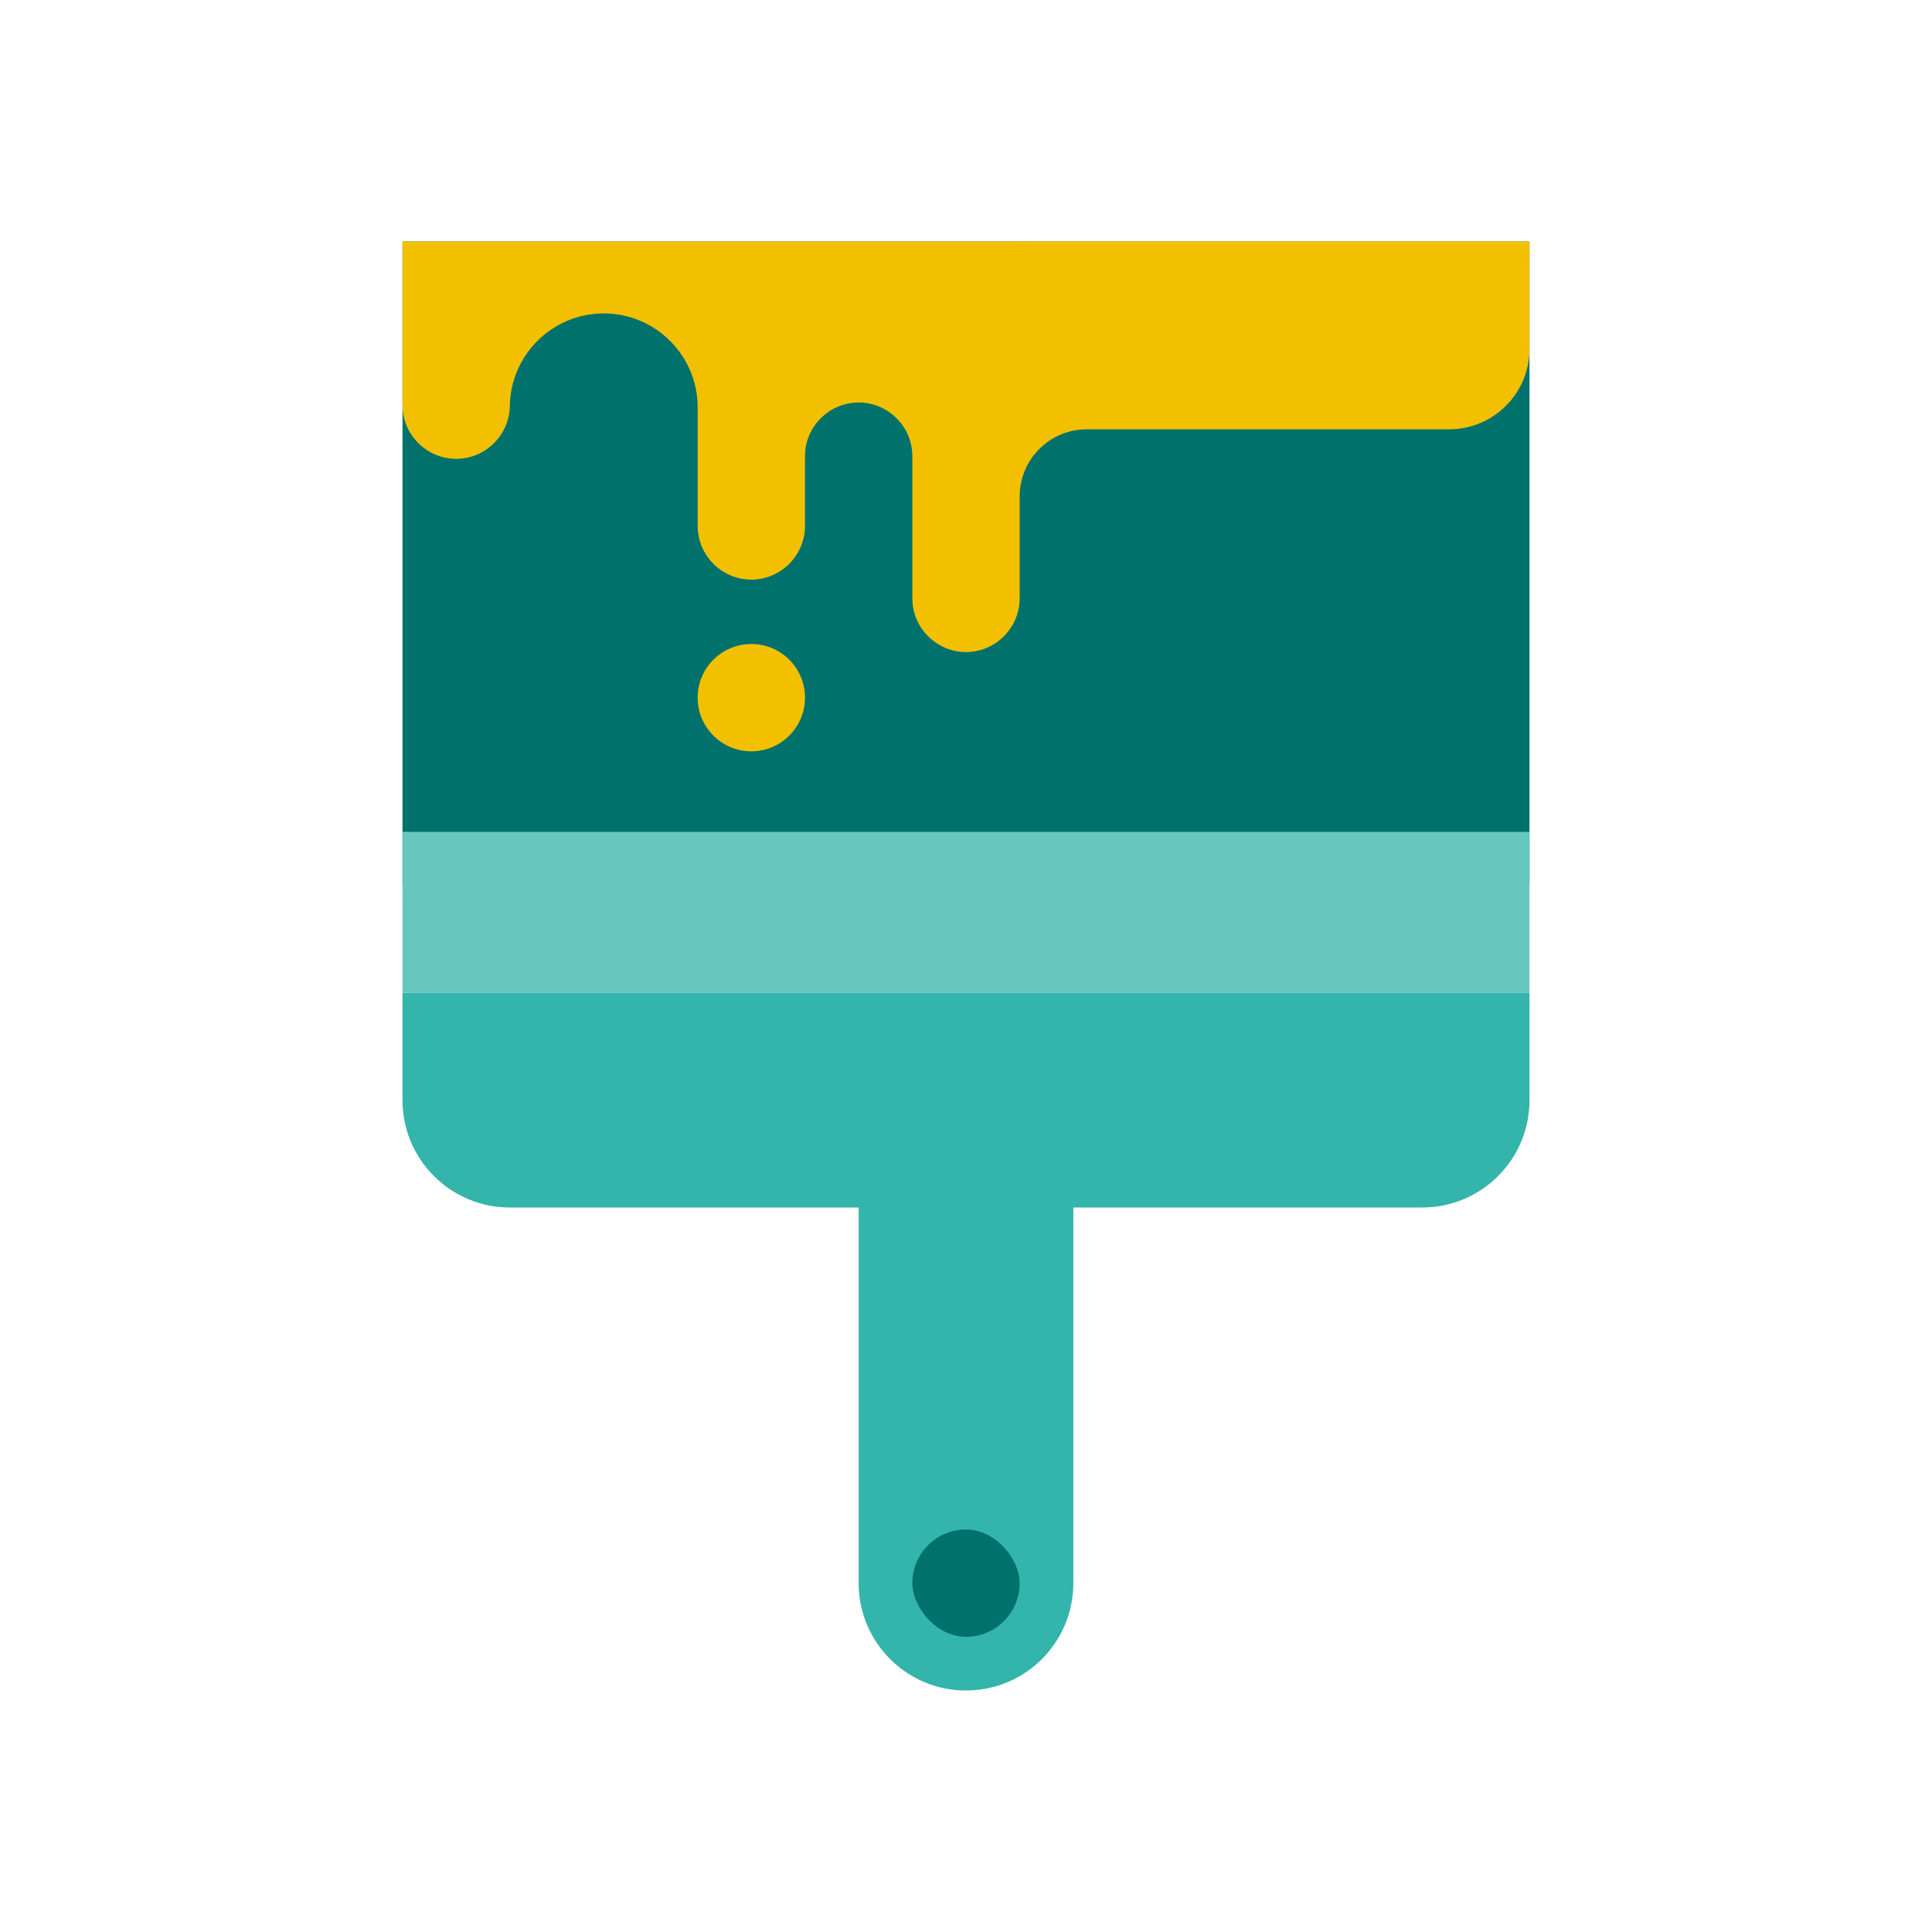
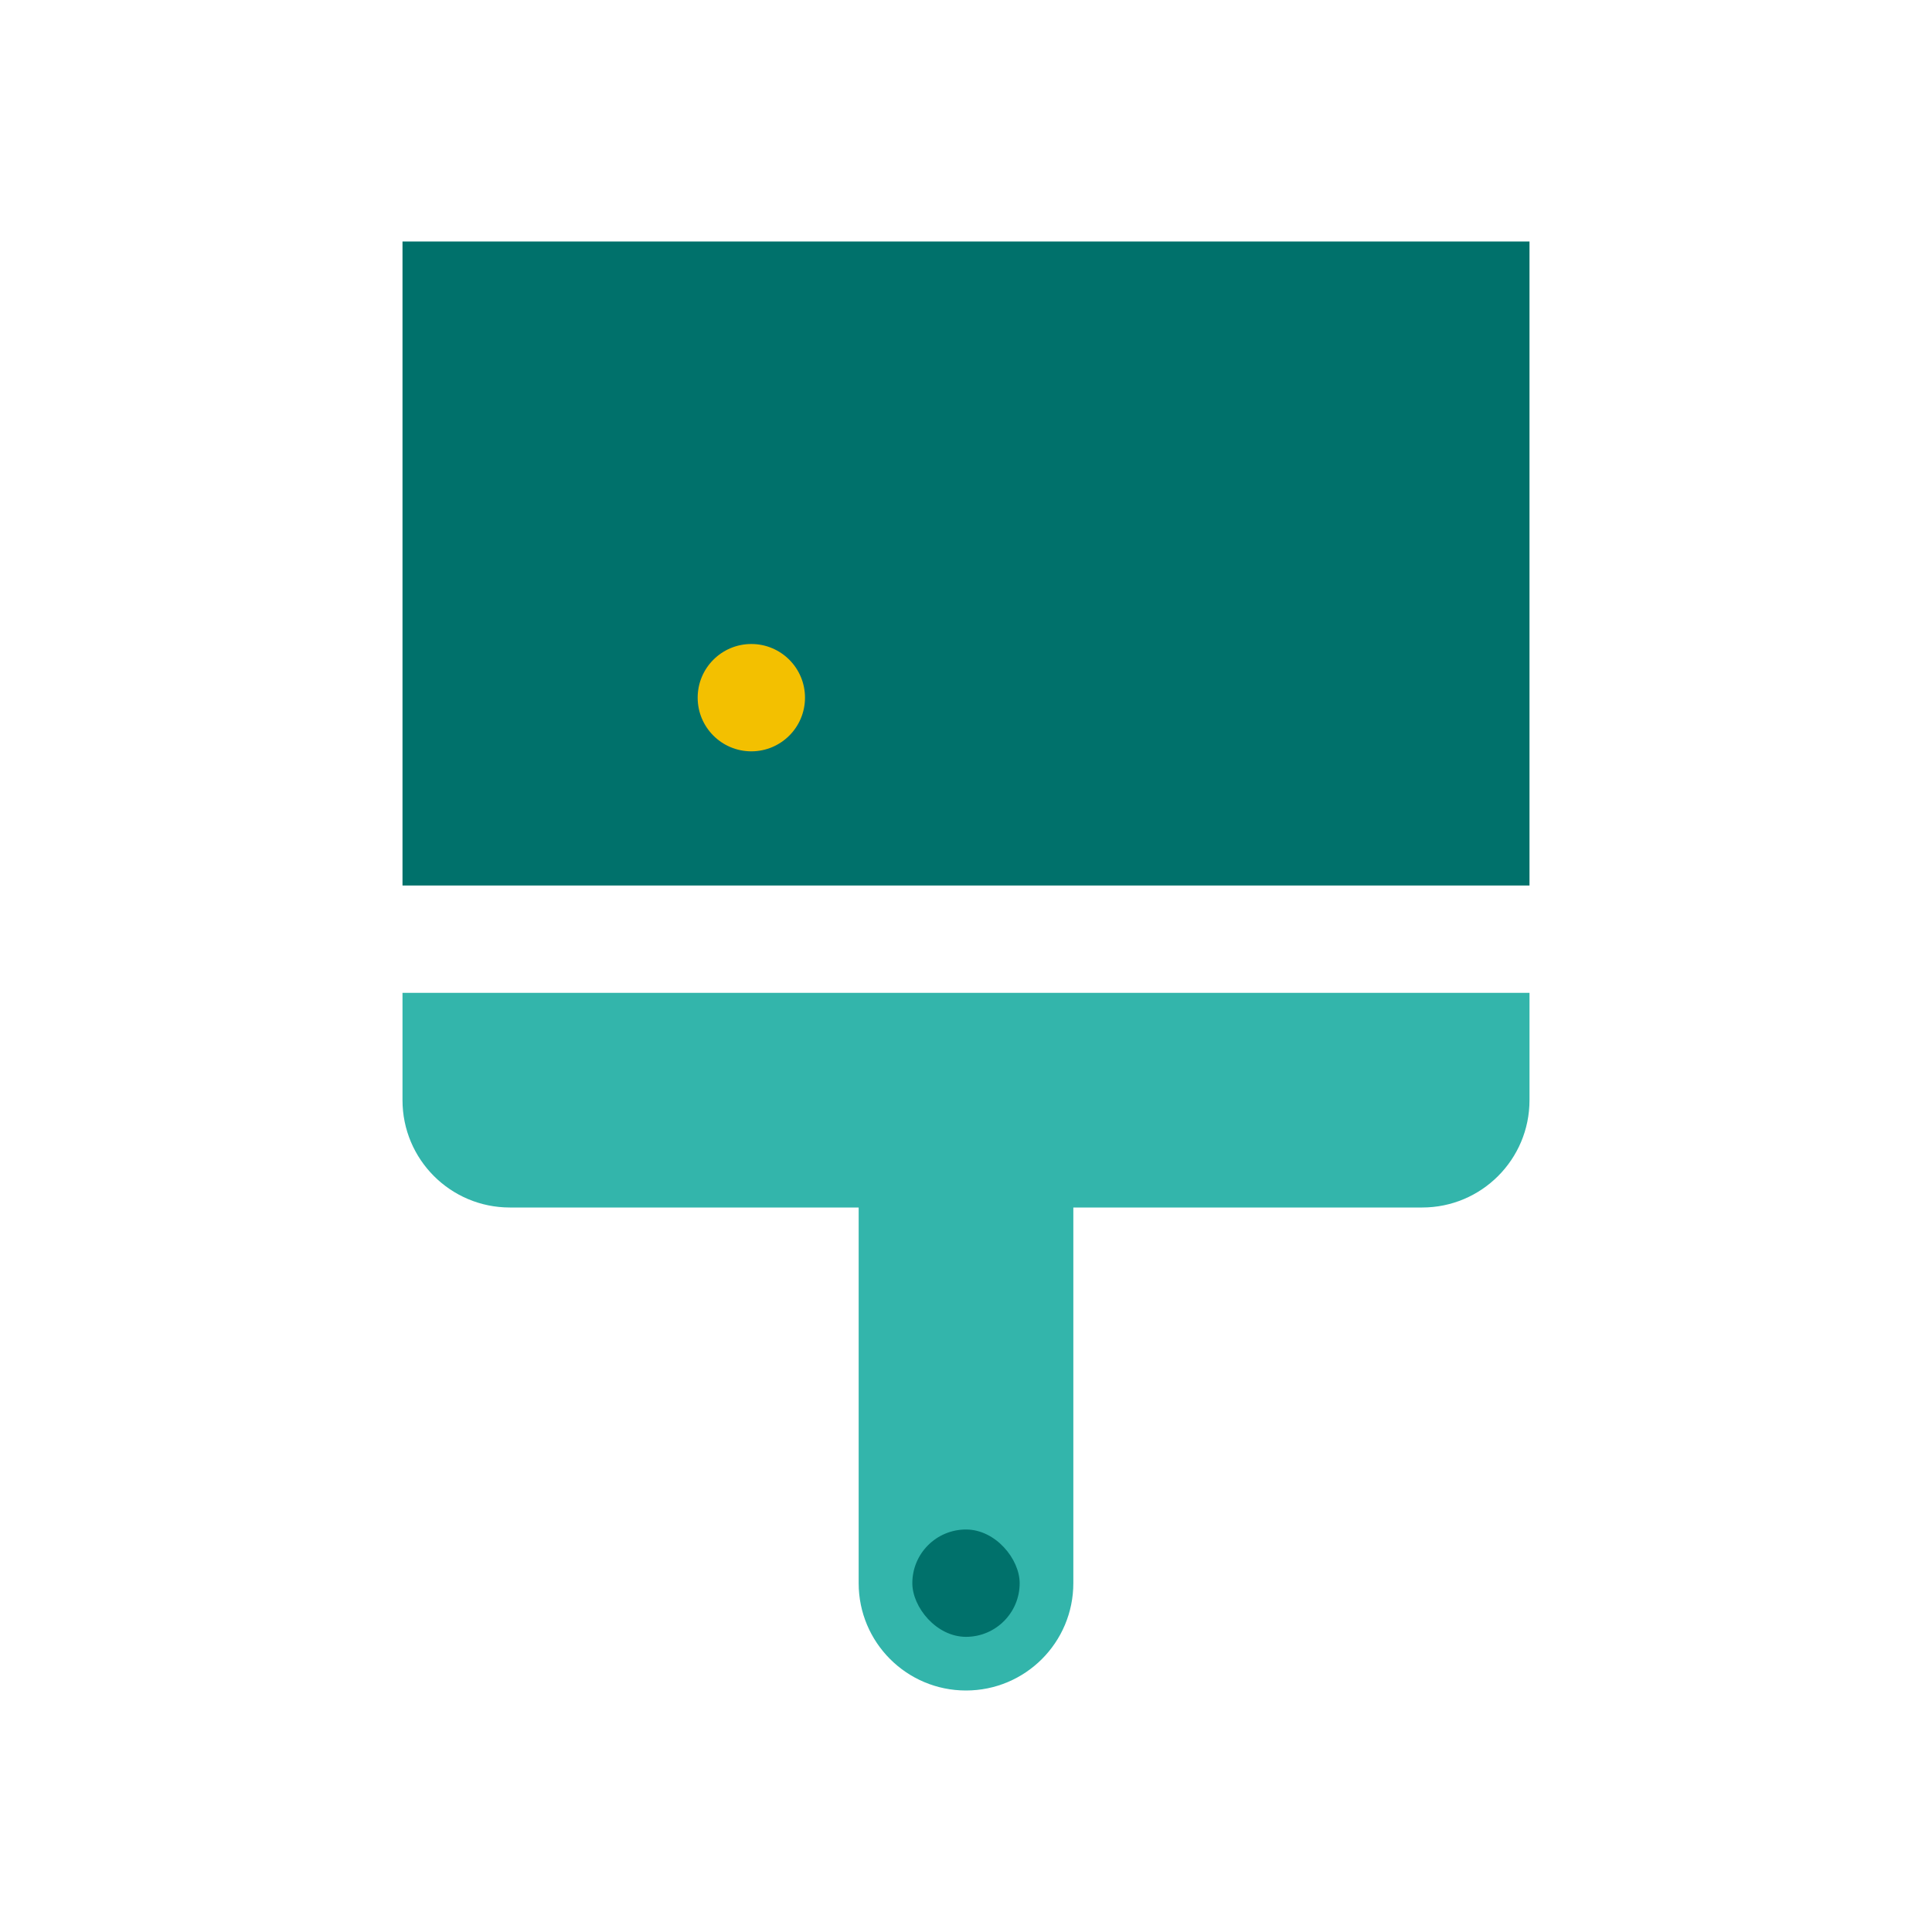
<svg xmlns="http://www.w3.org/2000/svg" id="PRODUCT_ICONS" data-name="PRODUCT ICONS" viewBox="0 0 72 72">
  <defs>
    <style>
      .cls-1 {
        fill: #66c7c0;
      }

      .cls-2 {
        fill: #33b5ab;
      }

      .cls-3 {
        fill: #00716b;
      }

      .cls-4 {
        fill: #f3c000;
      }
    </style>
  </defs>
  <rect class="cls-3" x="15" y="9" width="42" height="24" />
-   <rect class="cls-1" x="15" y="31" width="42" height="6" />
  <path class="cls-2" d="M15,37h42v4c0,2.21-1.79,4-4,4H19c-2.21,0-4-1.79-4-4v-4h0Z" />
  <path class="cls-2" d="M32,44h8v15c0,2.21-1.79,4-4,4h0c-2.21,0-4-1.79-4-4v-15h0Z" />
  <rect class="cls-3" x="34" y="57" width="4" height="4" rx="2" ry="2" />
-   <path class="cls-4" d="M38,9H15v6.1c0,1.1.9,2,2,2s2-.9,2-2v.08c0-1.93,1.57-3.5,3.5-3.5s3.5,1.57,3.5,3.5v4.42c0,1.1.9,2,2,2s2-.9,2-2v-2.6c0-1.1.9-2,2-2s2,.9,2,2v5.3c0,1.1.9,2,2,2s2-.9,2-2v-3.8c0-1.38,1.12-2.5,2.5-2.5h13.5c1.66,0,3-1.34,3-3v-4h-19Z" />
  <circle class="cls-4" cx="28" cy="26" r="2" />
</svg>